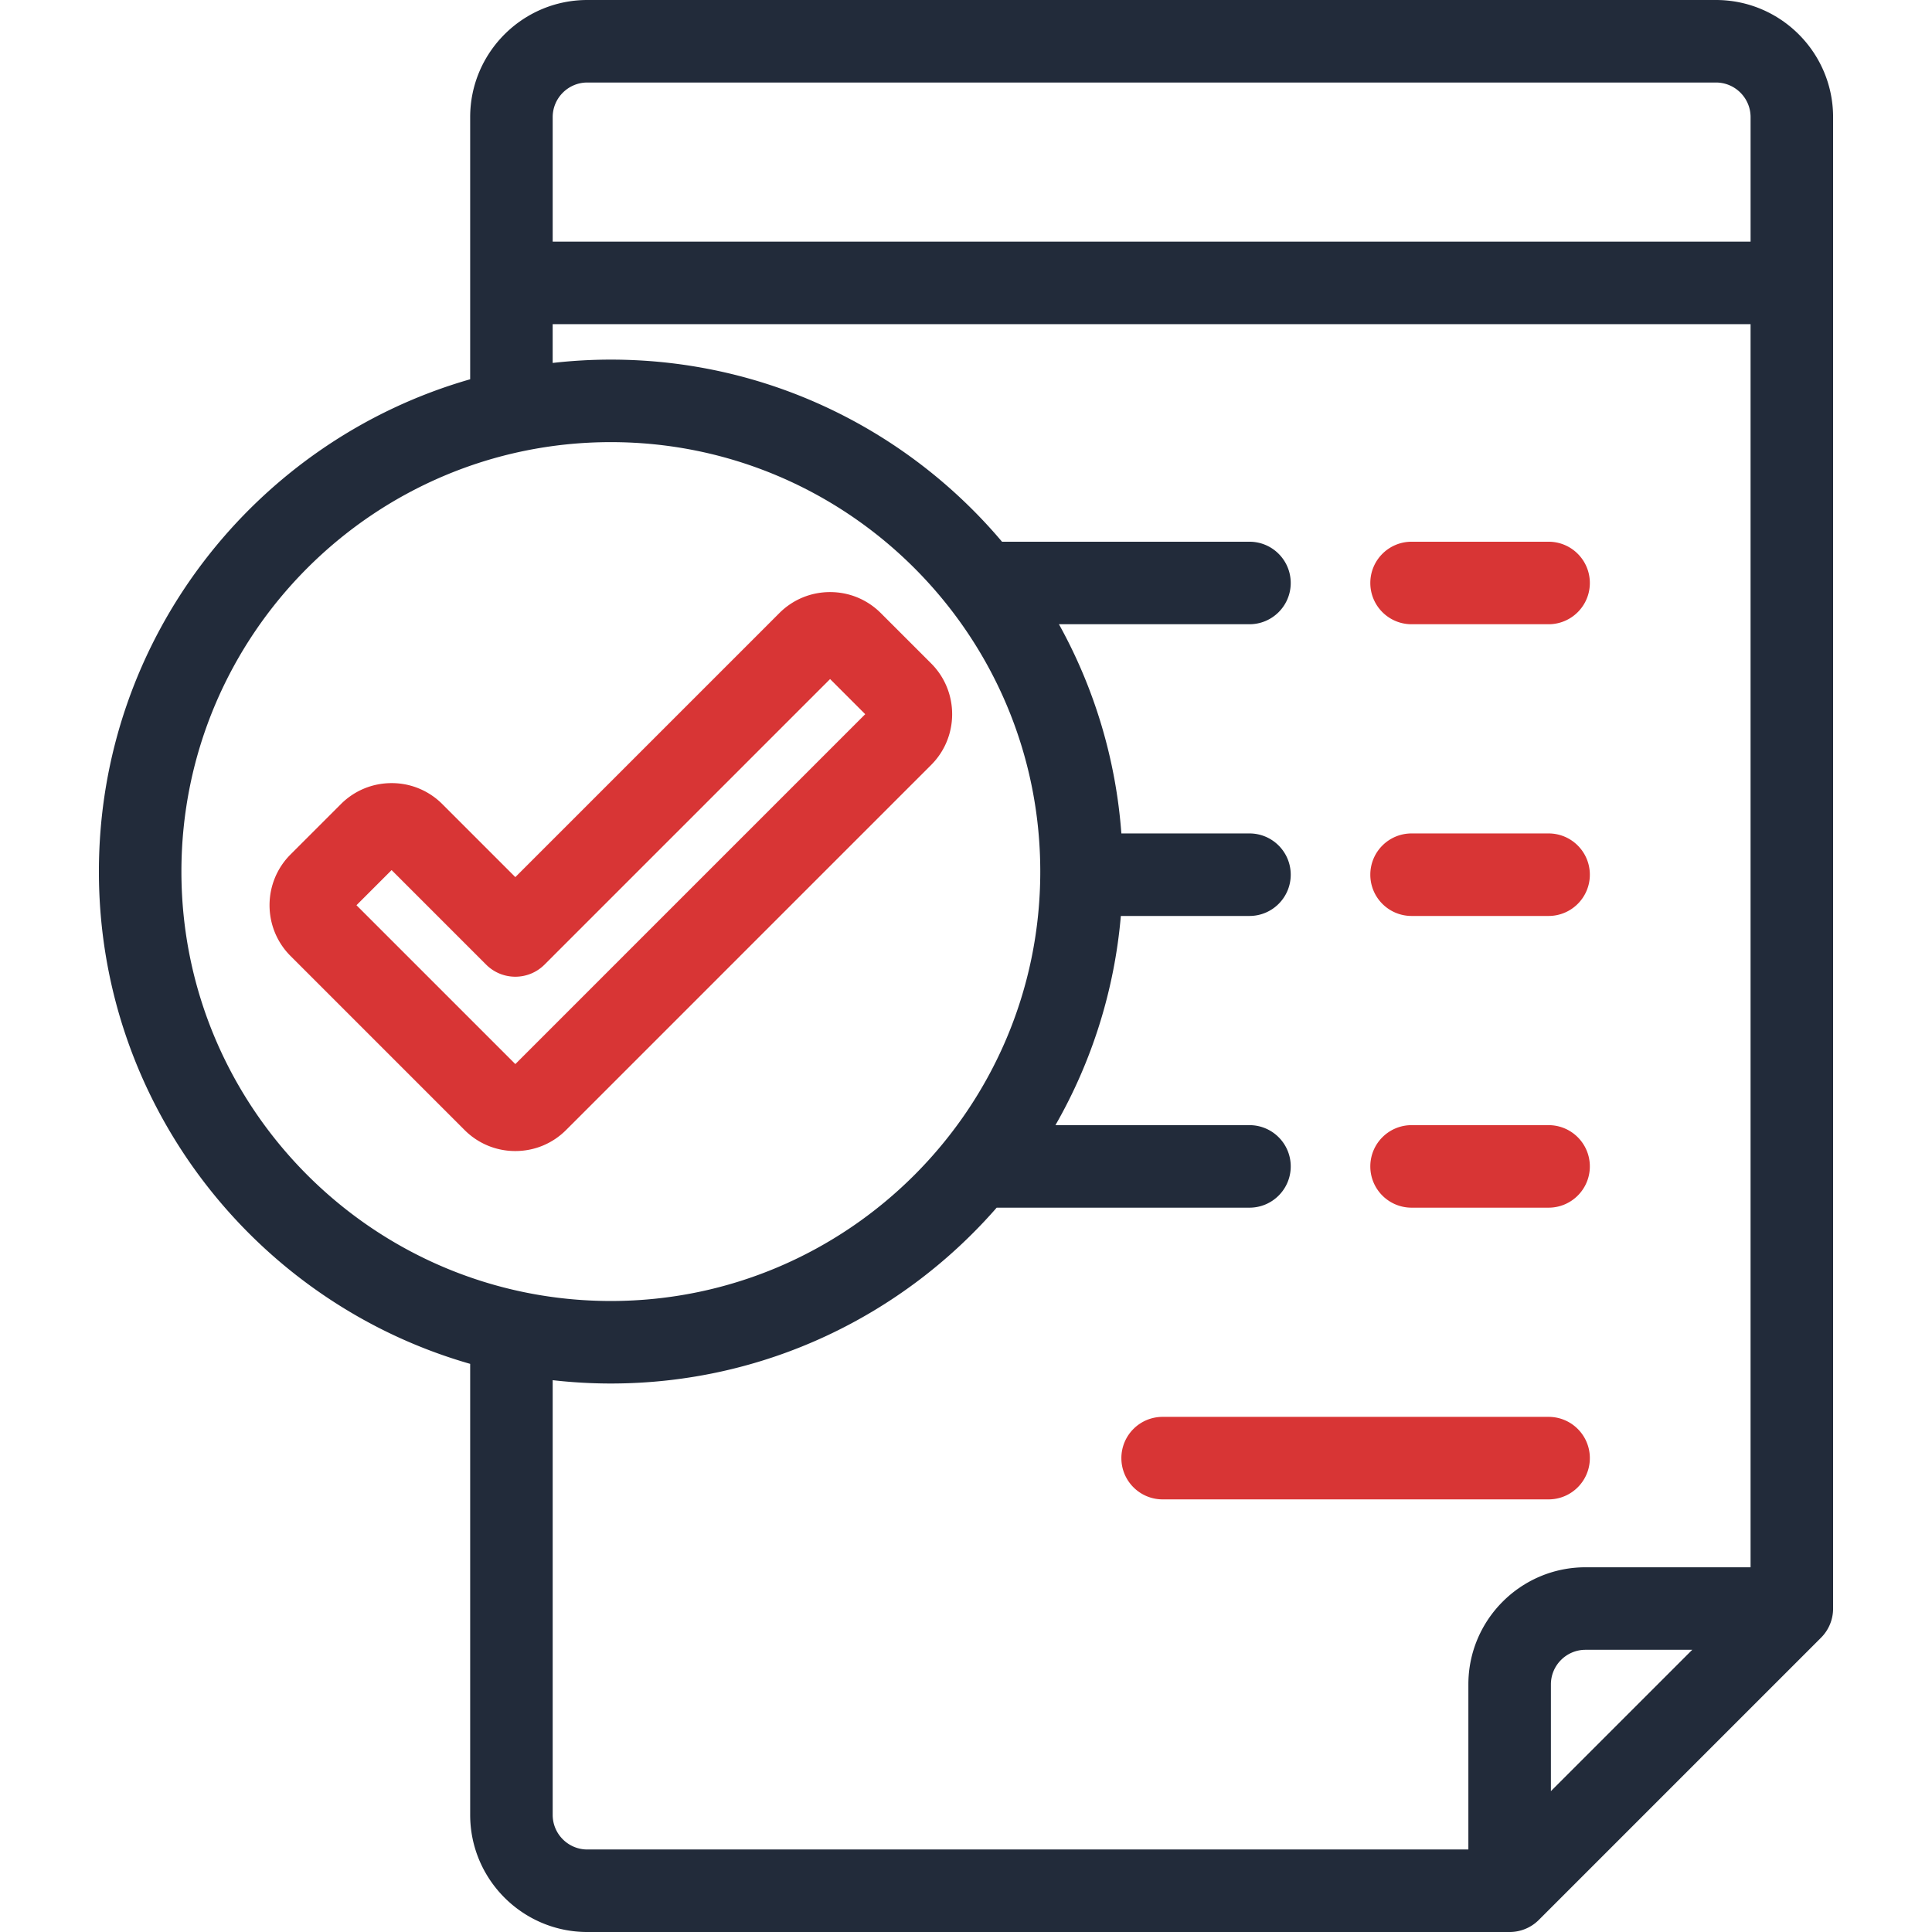
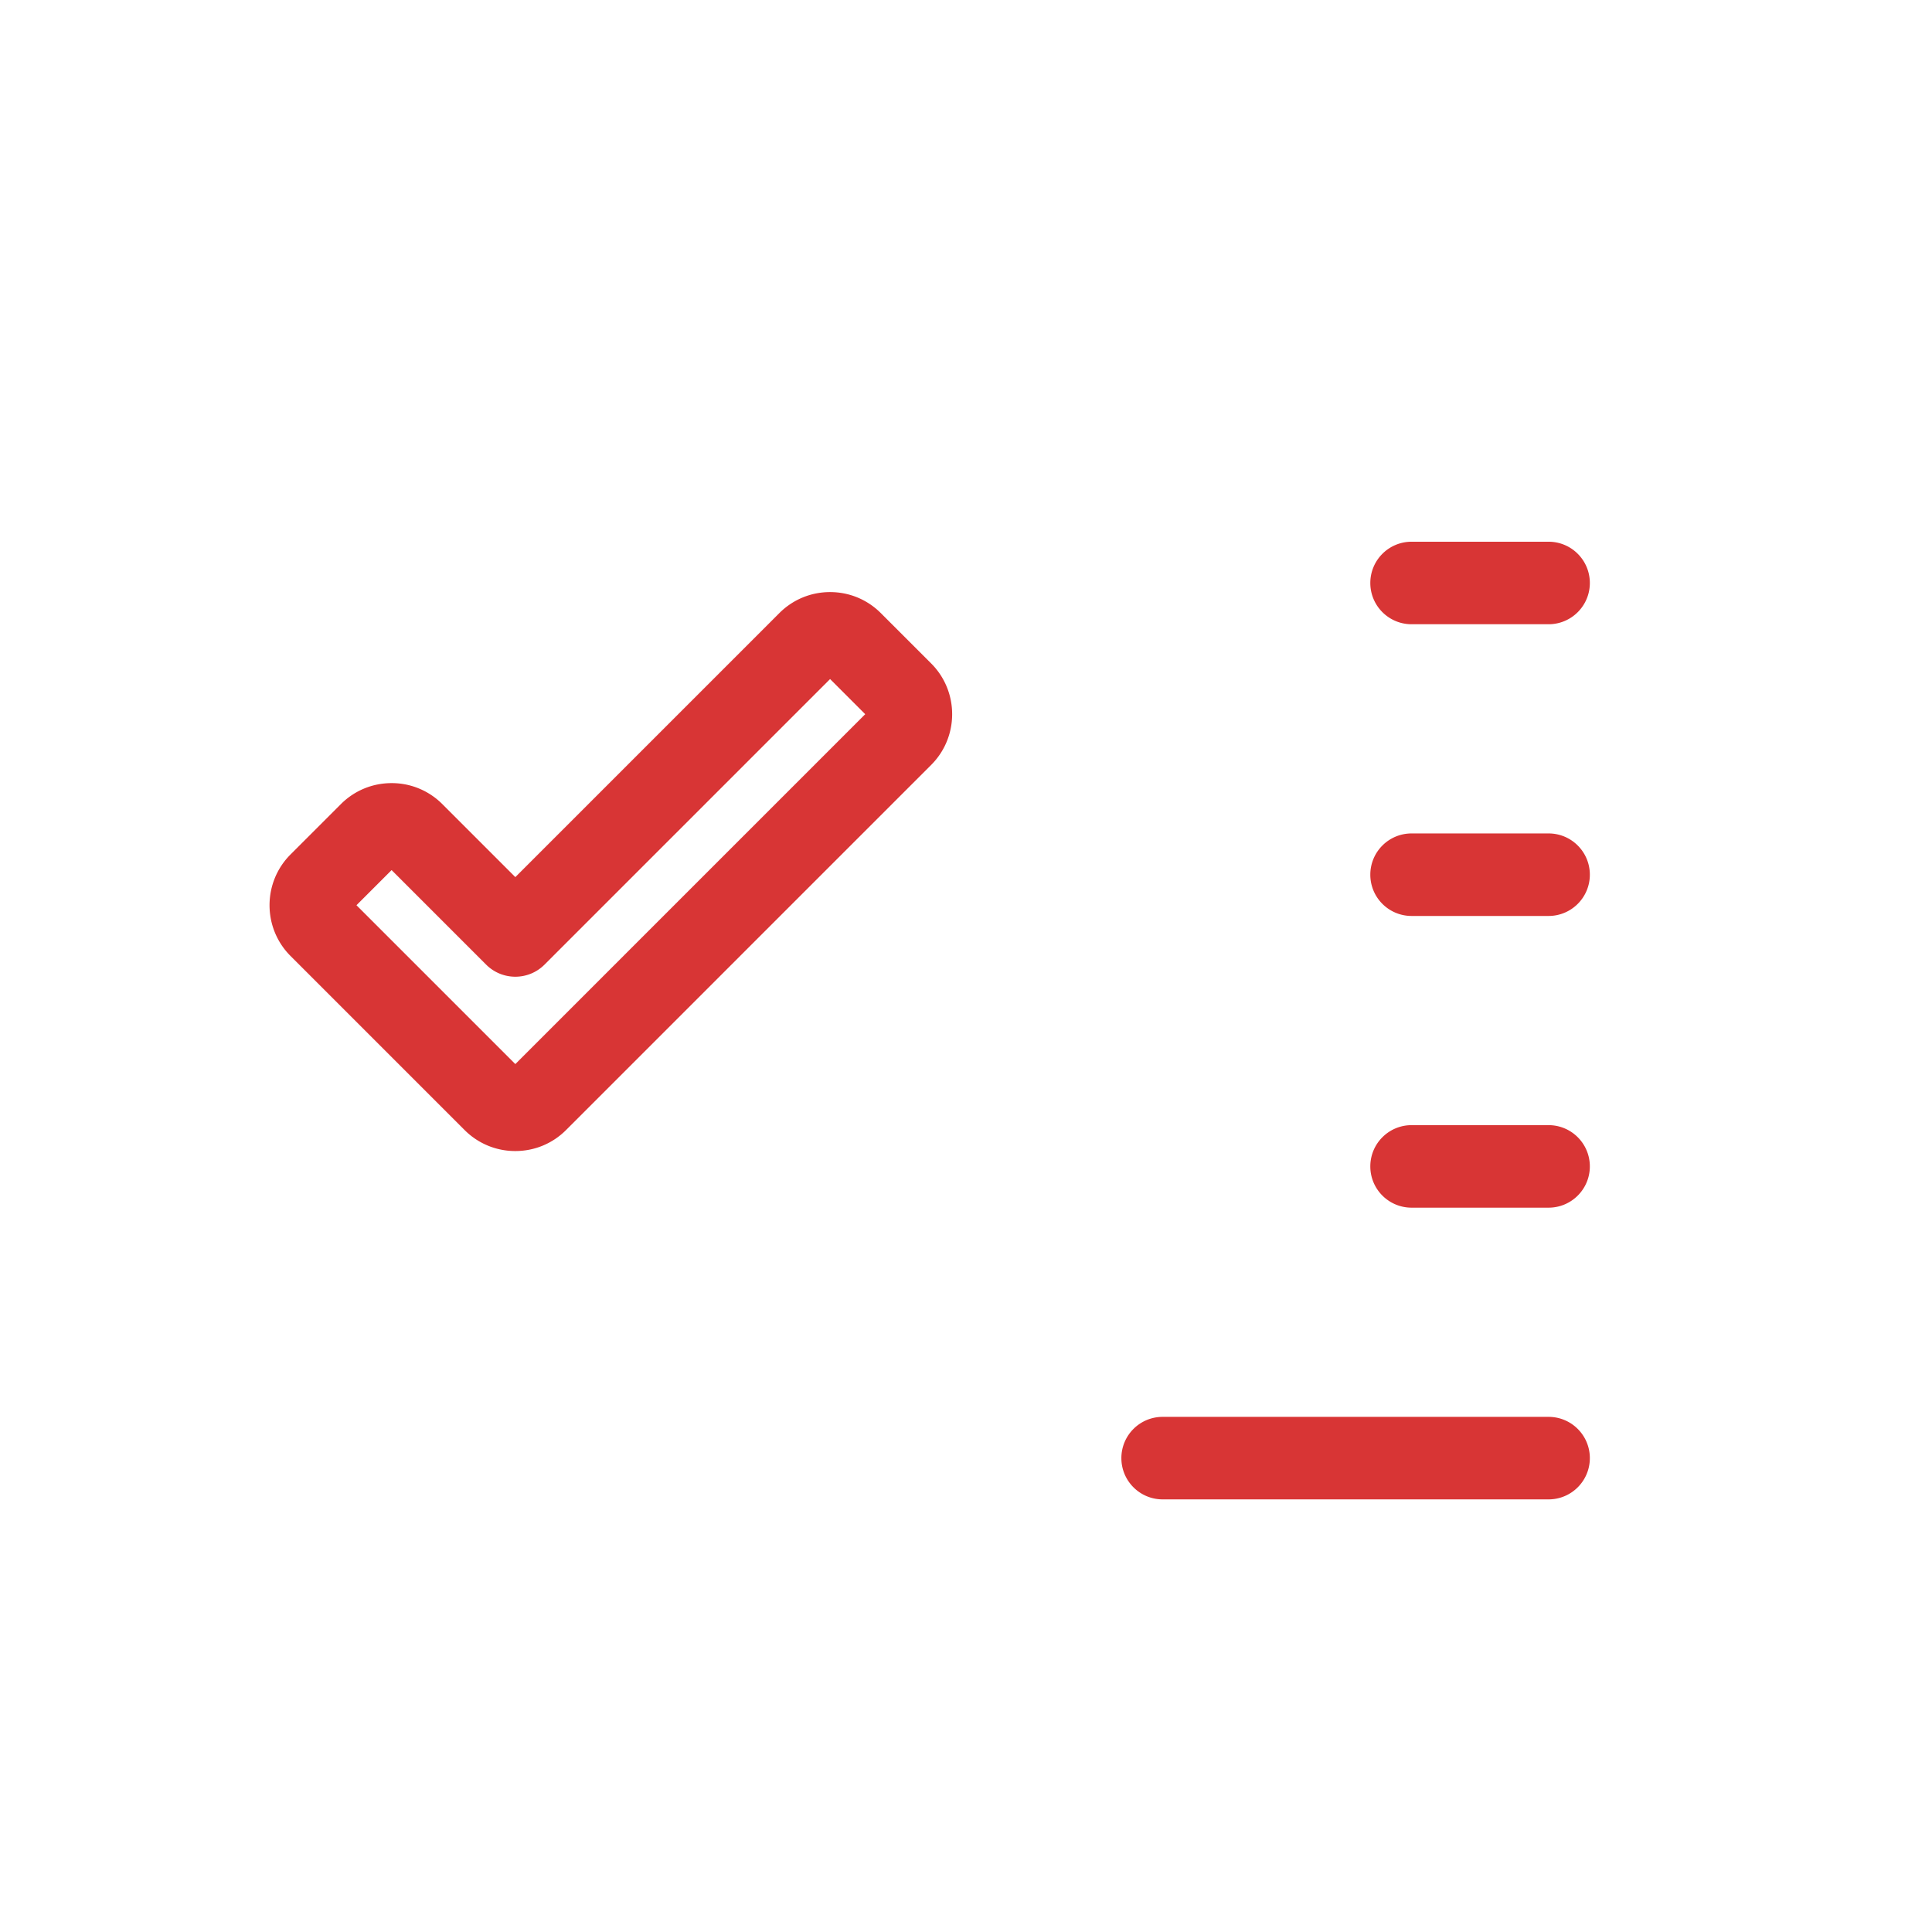
<svg xmlns="http://www.w3.org/2000/svg" version="1.1" width="55" height="55" x="0" y="0" viewBox="0 0 491.695 491.695" style="enable-background:new 0 0 512 512" xml:space="preserve" class="">
  <g>
-     <path d="M436.714 0H149.471c-16.438 0-29.812 13.374-29.812 29.812v66.714C65.169 112.12 25.17 162.383 25.17 221.814s39.998 109.694 94.489 125.288v114.783c0 16.438 13.374 29.812 29.812 29.812h234.733c2.785 0 5.455-1.106 7.425-3.075L463.45 416.8a10.5 10.5 0 0 0 3.075-7.425V29.812C466.525 13.374 453.152 0 436.714 0zM149.471 21h287.243c4.858 0 8.811 3.953 8.811 8.812v31.689H140.659V29.812c0-4.859 3.953-8.812 8.812-8.812zM46.17 221.813c0-60.263 49.027-109.29 109.29-109.29 60.263 0 109.29 49.027 109.29 109.29s-49.027 109.291-109.29 109.291c-60.263 0-109.29-49.028-109.29-109.291zm94.489 240.071V351.258c4.86.552 9.797.846 14.802.846 39.135 0 74.292-17.347 98.195-44.752h64.336c5.799 0 10.5-4.701 10.5-10.5s-4.701-10.5-10.5-10.5h-49.381a129.347 129.347 0 0 0 16.644-53.242h32.736c5.799 0 10.5-4.701 10.5-10.5s-4.701-10.5-10.5-10.5h-32.603a129.335 129.335 0 0 0-15.886-53.241h48.488c5.799 0 10.5-4.701 10.5-10.5s-4.701-10.5-10.5-10.5h-62.974c-23.918-28.323-59.67-46.347-99.558-46.347-5.005 0-9.942.294-14.802.846v-9.867h304.866v316.372h-42.009c-16.439 0-29.811 13.374-29.811 29.811v42.011H149.471c-4.859 0-8.812-3.952-8.812-8.811zm254.046-6.039v-27.16c0-4.859 3.953-8.811 8.811-8.811h27.16l-35.971 35.971z" fill="#222b3a" opacity="1" data-original="#000000" class="" />
    <path d="M359.246 158.869h34.87c5.799 0 10.5-4.701 10.5-10.5s-4.701-10.5-10.5-10.5h-34.87c-5.799 0-10.5 4.701-10.5 10.5s4.701 10.5 10.5 10.5zM359.246 233.11h34.87c5.799 0 10.5-4.701 10.5-10.5s-4.701-10.5-10.5-10.5h-34.87c-5.799 0-10.5 4.701-10.5 10.5s4.701 10.5 10.5 10.5zM359.246 307.352h34.87c5.799 0 10.5-4.701 10.5-10.5s-4.701-10.5-10.5-10.5h-34.87c-5.799 0-10.5 4.701-10.5 10.5s4.701 10.5 10.5 10.5zM394.116 381.593c5.799 0 10.5-4.701 10.5-10.5s-4.701-10.5-10.5-10.5h-98.225c-5.799 0-10.5 4.701-10.5 10.5s4.701 10.5 10.5 10.5h98.225zM236.982 168.845l-12.81-12.81c-3.45-3.449-8.036-5.349-12.915-5.349s-9.465 1.9-12.915 5.349l-67.19 67.19-18.573-18.573a18.148 18.148 0 0 0-12.914-5.348c-4.878 0-9.465 1.9-12.914 5.349l-12.813 12.812c-7.12 7.121-7.12 18.708.001 25.829l44.297 44.296a18.143 18.143 0 0 0 12.916 5.351h.001c4.878 0 9.465-1.9 12.913-5.349l92.917-92.917c7.12-7.121 7.12-18.709-.001-25.83zM131.151 270.807l-40.429-40.428 8.942-8.942 24.062 24.062c4.101 4.101 10.749 4.101 14.85 0l72.681-72.681 8.942 8.942-89.048 89.047z" fill="#d83535" opacity="1" data-original="#000000" class="" />
  </g>
</svg>